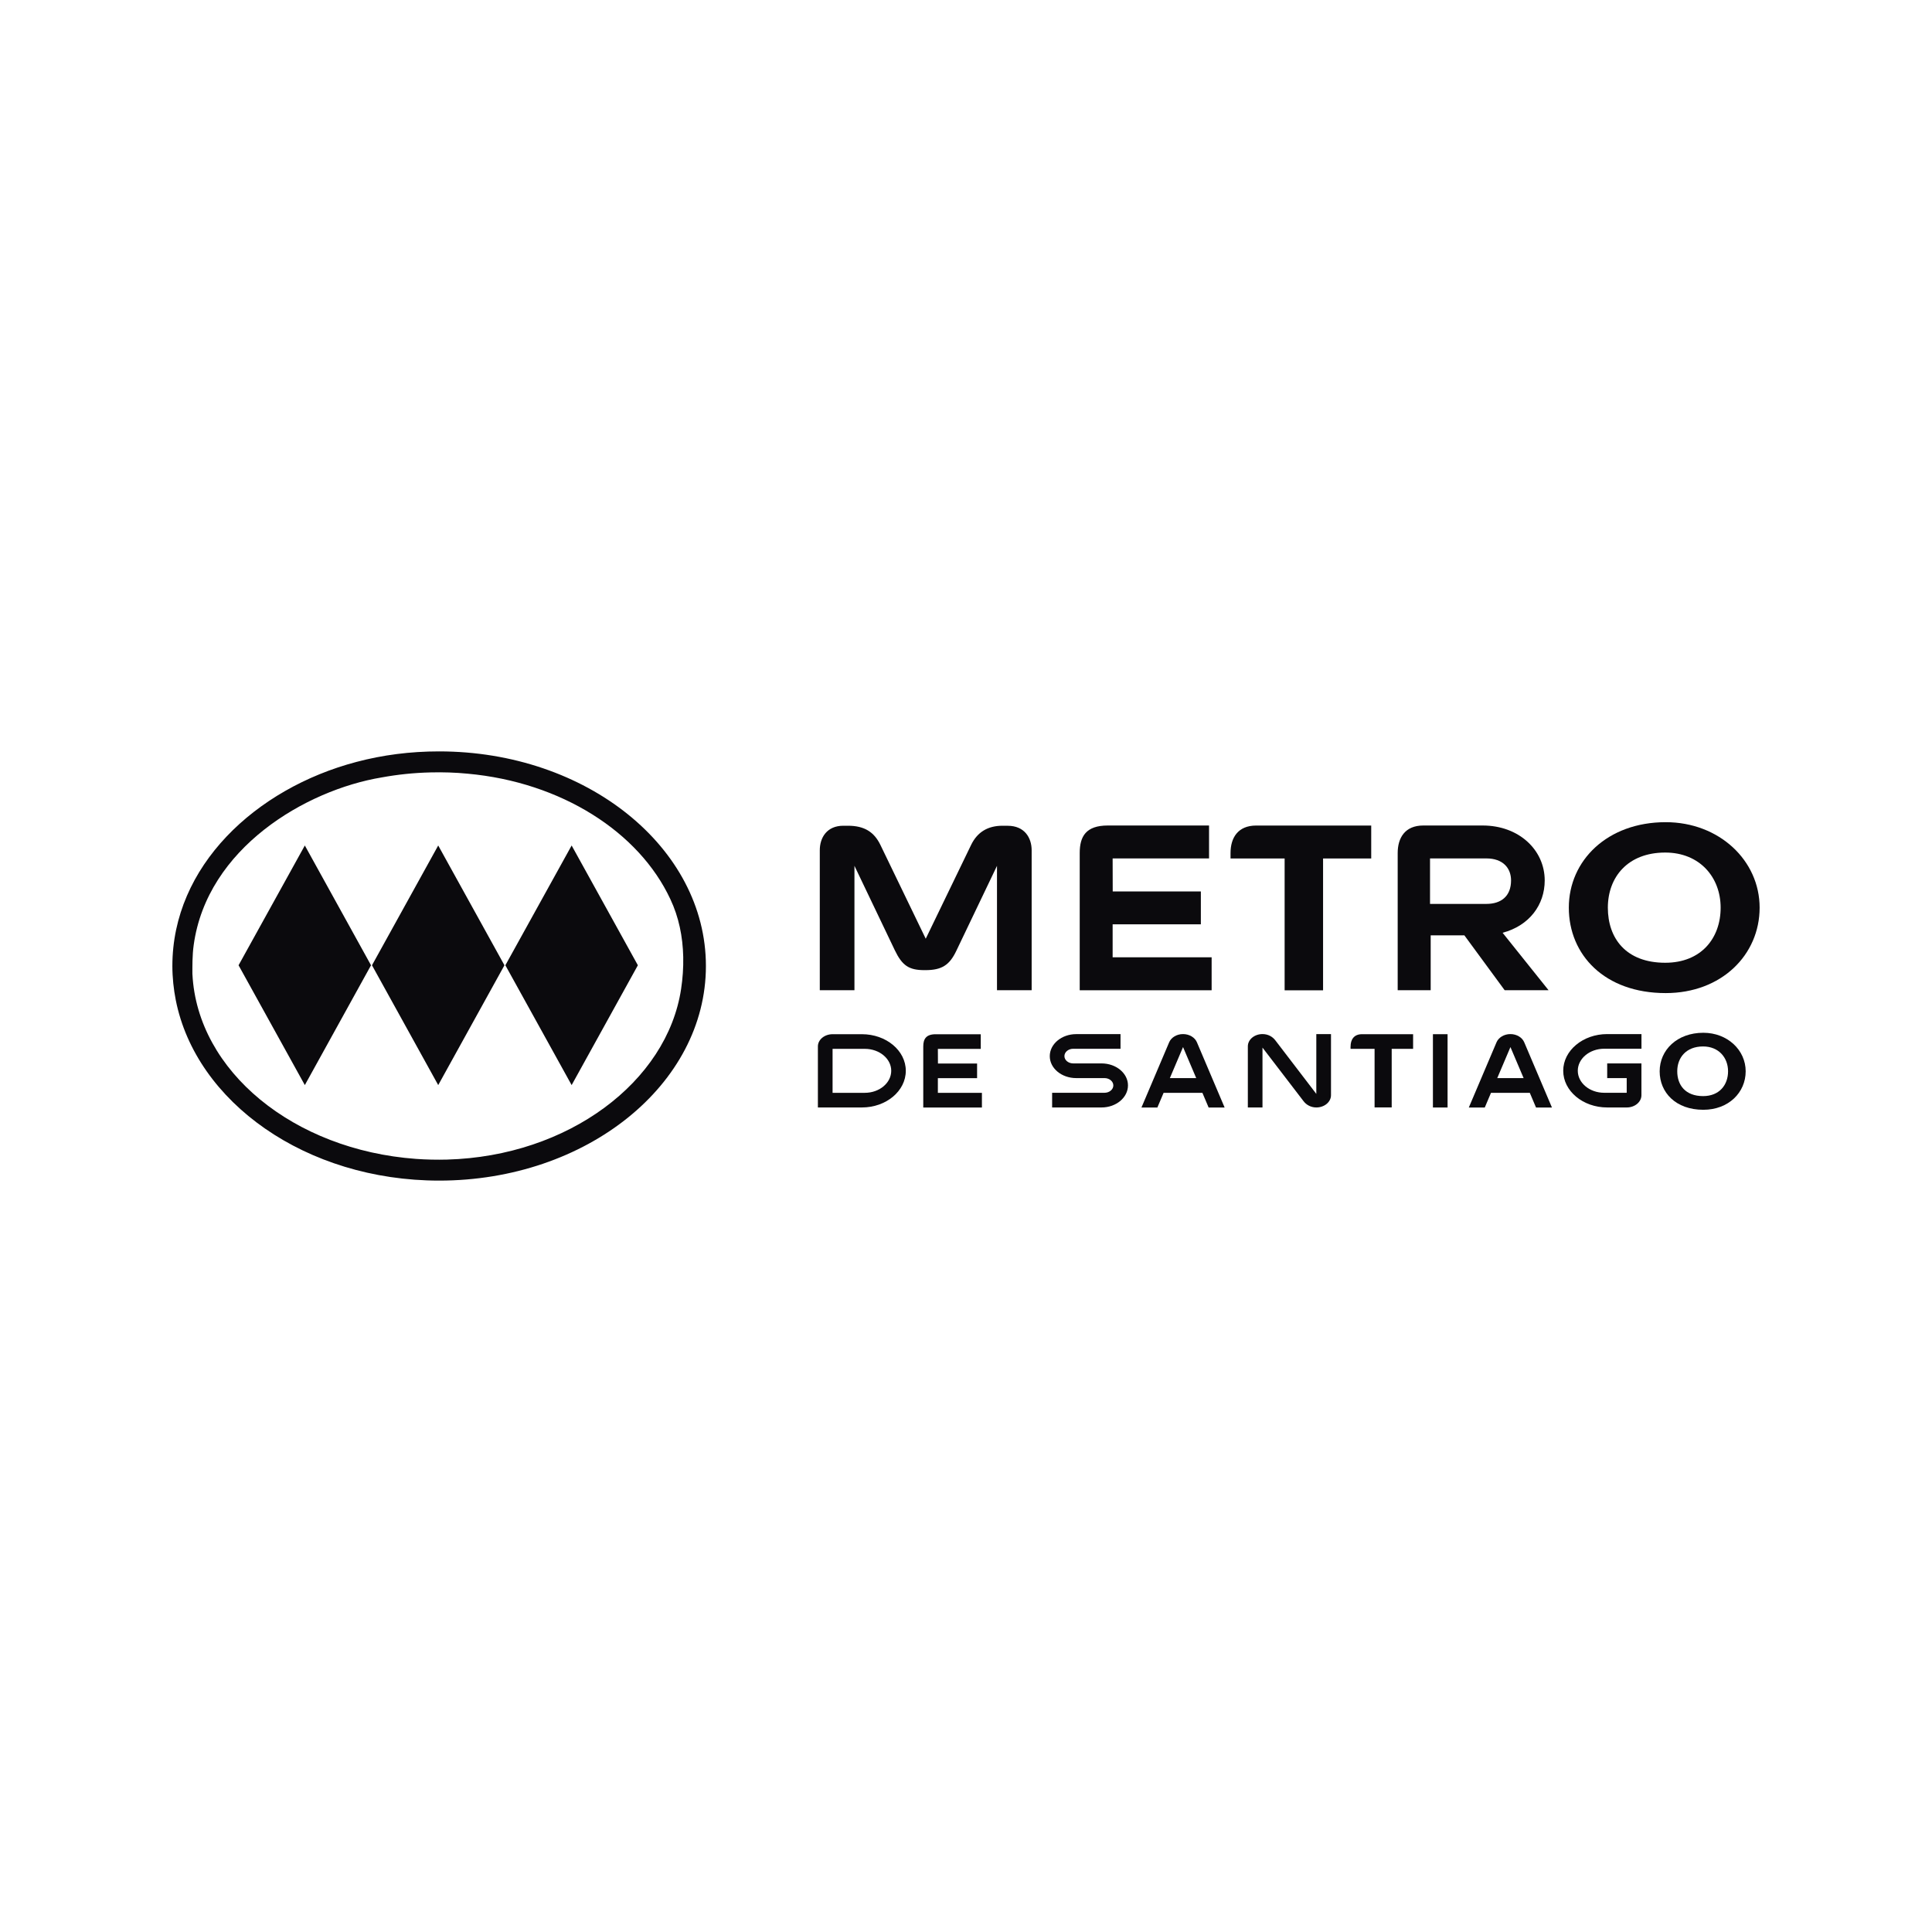
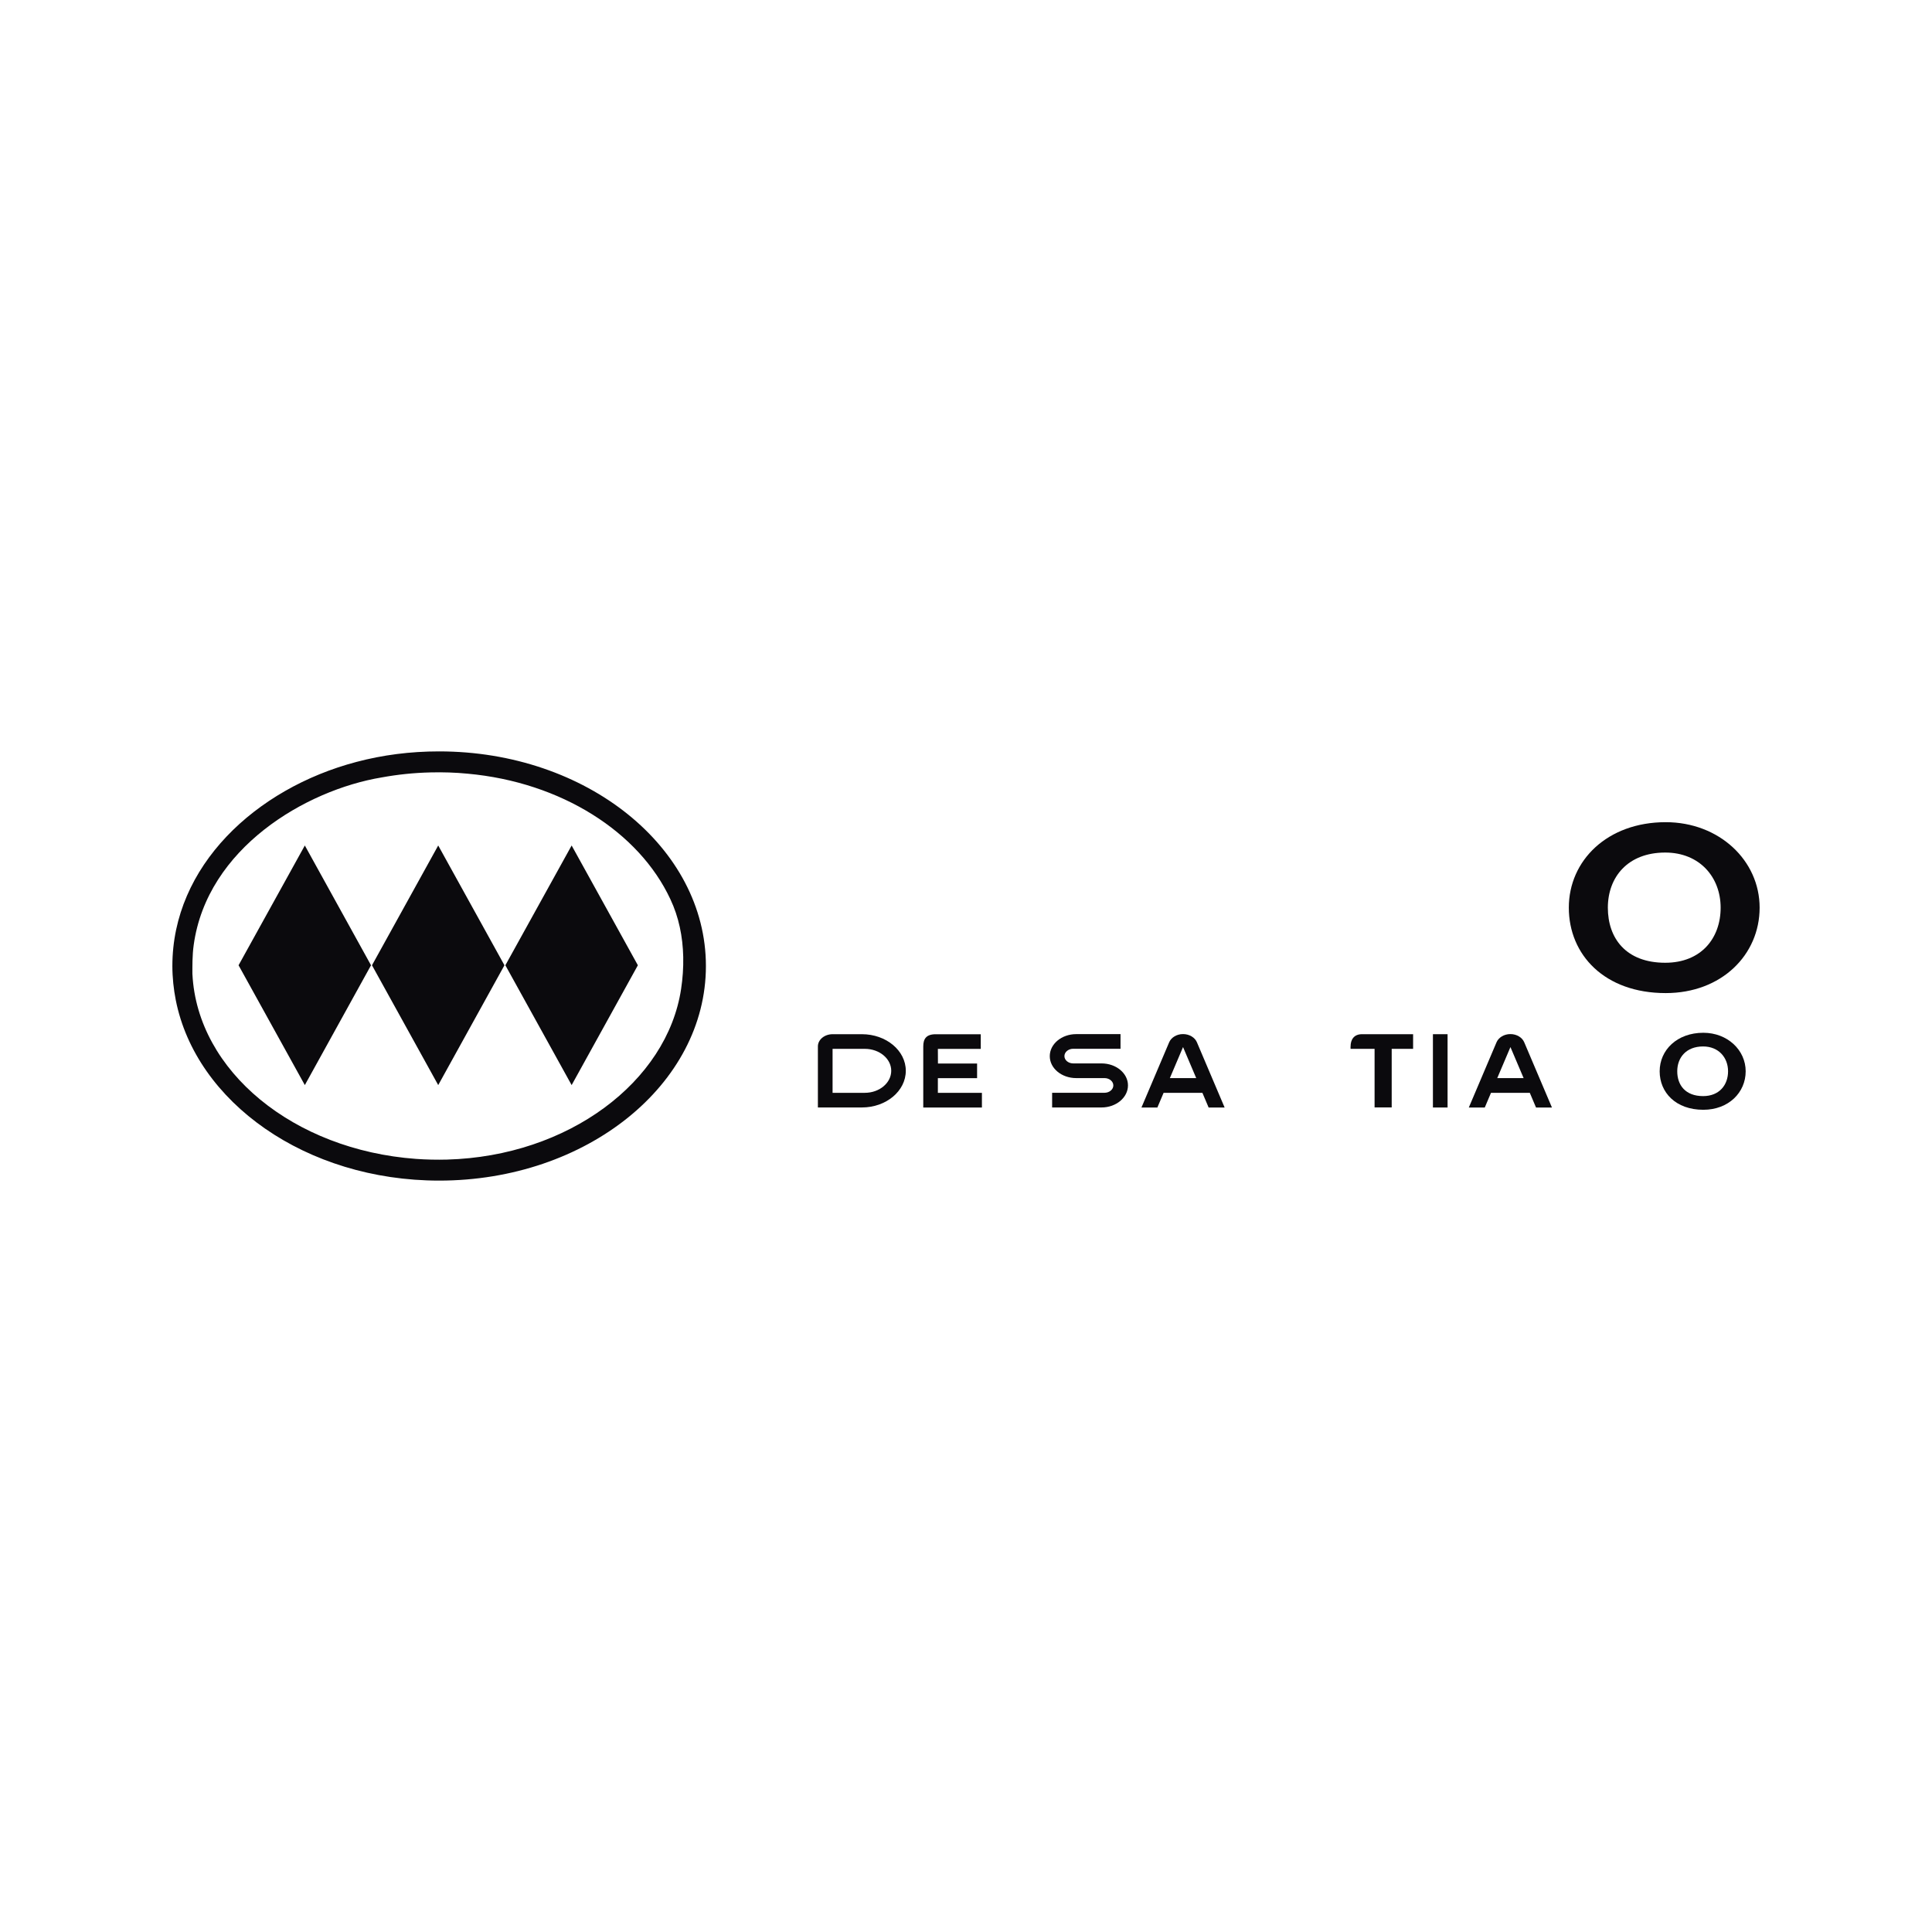
<svg xmlns="http://www.w3.org/2000/svg" id="Capa_2" data-name="Capa 2" viewBox="0 0 500 500">
  <defs>
    <style>      .cls-1 {        fill: #0b0a0d;      }    </style>
  </defs>
  <path class="cls-1" d="M130.55,249.81l-17.14,31.01-17.14-31.01,17.14-31,17.14,31ZM165.08,249.81l-17.14,31.01-17.15-31.01,17.15-31,17.14,31ZM96.02,249.81l-17.13,31.01-17.15-31.01,17.15-31,17.13,31ZM113.65,194.46c38.14,0,69.04,24.86,69.04,55.54s-30.91,55.54-69.04,55.54c-34.4,0-62.95-20.26-68.17-46.77-.53-2.69-.87-5.75-.87-8.77,0-25.81,21.52-45.93,47.62-52.81,6.83-1.81,13.95-2.73,21.42-2.73M49.8,252.12c1.28,25.13,26.23,45.49,57.85,47.8,2.66.19,5.34.25,8.03.18,31.38-.86,56.98-20.15,60.59-44.16.41-2.71.61-5.49.55-8.3-.12-5.26-1.15-10.33-3.34-14.95-8.11-17.37-28.2-30.25-52.45-32.46-3.16-.31-6.37-.41-9.6-.33-4.35.1-8.58.55-12.67,1.3-19.66,3.28-45.19,18.31-48.63,43.37-.38,2.62-.34,5.67-.34,7.56" />
-   <path class="cls-1" d="M287.96,239.21h22.82v-8.51h-22.81l-.02-8.54h24.95v-8.52h-26.2c-5.65,0-7.27,2.81-7.27,7.12v35.52h34.14v-8.53h-25.62v-8.54ZM370.09,233.93v-11.77h14.59c4.29,0,6.38,2.51,6.38,5.69,0,4.13-2.61,6.08-6.38,6.08h-14.59ZM399.77,227.86c0-7.86-6.64-14.22-16.05-14.22h-15.38c-4.72,0-6.62,3.18-6.62,7.12v35.5h8.54v-14.19h8.72l10.42,14.19h11.36l-11.89-14.86c6.89-1.83,10.9-7.19,10.9-13.55M260.81,213.7h-1.35c-3.81,0-6.52,1.63-8.14,4.97l-11.74,24.27-11.73-24.27c-1.61-3.33-4.12-4.97-8.41-4.97h-1.18c-4.27,0-6.1,3.08-6.1,6.35v36.21h8.97v-32.19l10.45,21.86c1.9,3.95,3.64,5.14,7.64,5.14h.28c4.21,0,6.22-1.29,7.97-4.95l10.55-22.04v32.19h8.97v-36.21c0-3.26-1.85-6.35-6.2-6.35M318.46,220.75v1.42h14v34.12h9.95v-34.12h12.46v-8.52h-29.78c-4.72,0-6.63,3.18-6.63,7.11" />
  <path class="cls-1" d="M223.06,286.61h-11.39v-15.8c0-1.75,1.71-3.16,3.81-3.16h7.58c6.28,0,11.36,4.23,11.36,9.47s-5.08,9.49-11.36,9.49M215.47,282.82h8.35c3.77,0,6.83-2.56,6.83-5.7s-3.06-5.68-6.83-5.68h-8.35v11.39Z" />
  <rect class="cls-1" x="370.84" y="267.65" width="3.79" height="18.97" />
-   <path class="cls-1" d="M415.17,271.41c-3.77,0-6.84,2.55-6.84,5.7s3.06,5.7,6.84,5.7h5.82v-3.8h-5.05v-3.8h8.86v8.22c0,1.76-1.7,3.18-3.8,3.18h-5.06c-6.28,0-11.38-4.26-11.38-9.5s5.1-9.49,11.38-9.49h8.87v3.79s-9.62,0-9.62,0Z" />
-   <path class="cls-1" d="M340.66,283.1v-15.48h3.8v15.81c0,1.76-1.7,3.18-3.8,3.18-1.41,0-2.6-.69-3.3-1.62l-10.63-13.87v15.49h-3.79v-15.82c0-1.75,1.7-3.17,3.79-3.17,1.44,0,2.6.66,3.34,1.64l10.59,13.84Z" />
  <path class="cls-1" d="M309.58,279.01l-3.41-8.03-3.41,8.03h6.82ZM306.17,267.62c1.65,0,3.06.88,3.58,2.1l7.18,16.9h-4.14l-1.61-3.8h-10.04l-1.61,3.8h-4.12l7.18-16.9c.53-1.22,1.93-2.1,3.57-2.1" />
  <path class="cls-1" d="M394.31,279.01l-3.41-8.03-3.41,8.03h6.82ZM390.89,267.62c1.64,0,3.05.88,3.57,2.1l7.18,16.9h-4.12l-1.61-3.8h-10.04l-1.61,3.8h-4.13l7.18-16.9c.53-1.22,1.94-2.1,3.58-2.1" />
  <path class="cls-1" d="M285.08,275.21c3.78,0,6.84,2.55,6.84,5.69s-3.06,5.71-6.84,5.71h-12.79s0-3.8,0-3.8h13.56c1.26,0,2.28-.86,2.28-1.9s-1.02-1.9-2.28-1.9h-7.33c-3.77,0-6.84-2.53-6.84-5.68s3.07-5.7,6.84-5.7h11.47v3.79h-12.24c-1.26,0-2.28.86-2.28,1.9s1.02,1.89,2.28,1.89h7.33Z" />
  <path class="cls-1" d="M242.72,279.03h10.15v-3.79h-10.13l-.02-3.79h11.1v-3.79h-11.66c-2.51,0-3.22,1.25-3.22,3.17v15.79h15.18v-3.79h-11.4v-3.79Z" />
  <path class="cls-1" d="M349.52,270.81v.63h6.22v15.16h4.43v-15.16h5.54v-3.79h-13.23c-2.1,0-2.95,1.42-2.95,3.16" />
  <path class="cls-1" d="M451.78,277.25c0,5.5-4.44,9.96-10.96,9.96-7.12,0-11.3-4.46-11.3-9.96s4.5-9.97,11.3-9.97c6.24,0,10.96,4.47,10.96,9.97M447.22,277.25c0-3.55-2.44-6.43-6.46-6.43-4.38,0-6.69,2.88-6.69,6.43s2.09,6.42,6.69,6.42c4.2,0,6.46-2.88,6.46-6.42" />
  <path class="cls-1" d="M431.08,212.78c-15.09,0-25.07,9.91-25.07,22.12s9.25,22.11,25.07,22.11c14.46,0,24.31-9.9,24.31-22.11s-10.46-22.12-24.31-22.12M430.96,249.16c-10.2,0-14.85-6.37-14.85-14.25s5.12-14.27,14.85-14.27c8.92,0,14.34,6.39,14.34,14.27s-5.02,14.25-14.34,14.25" />
</svg>